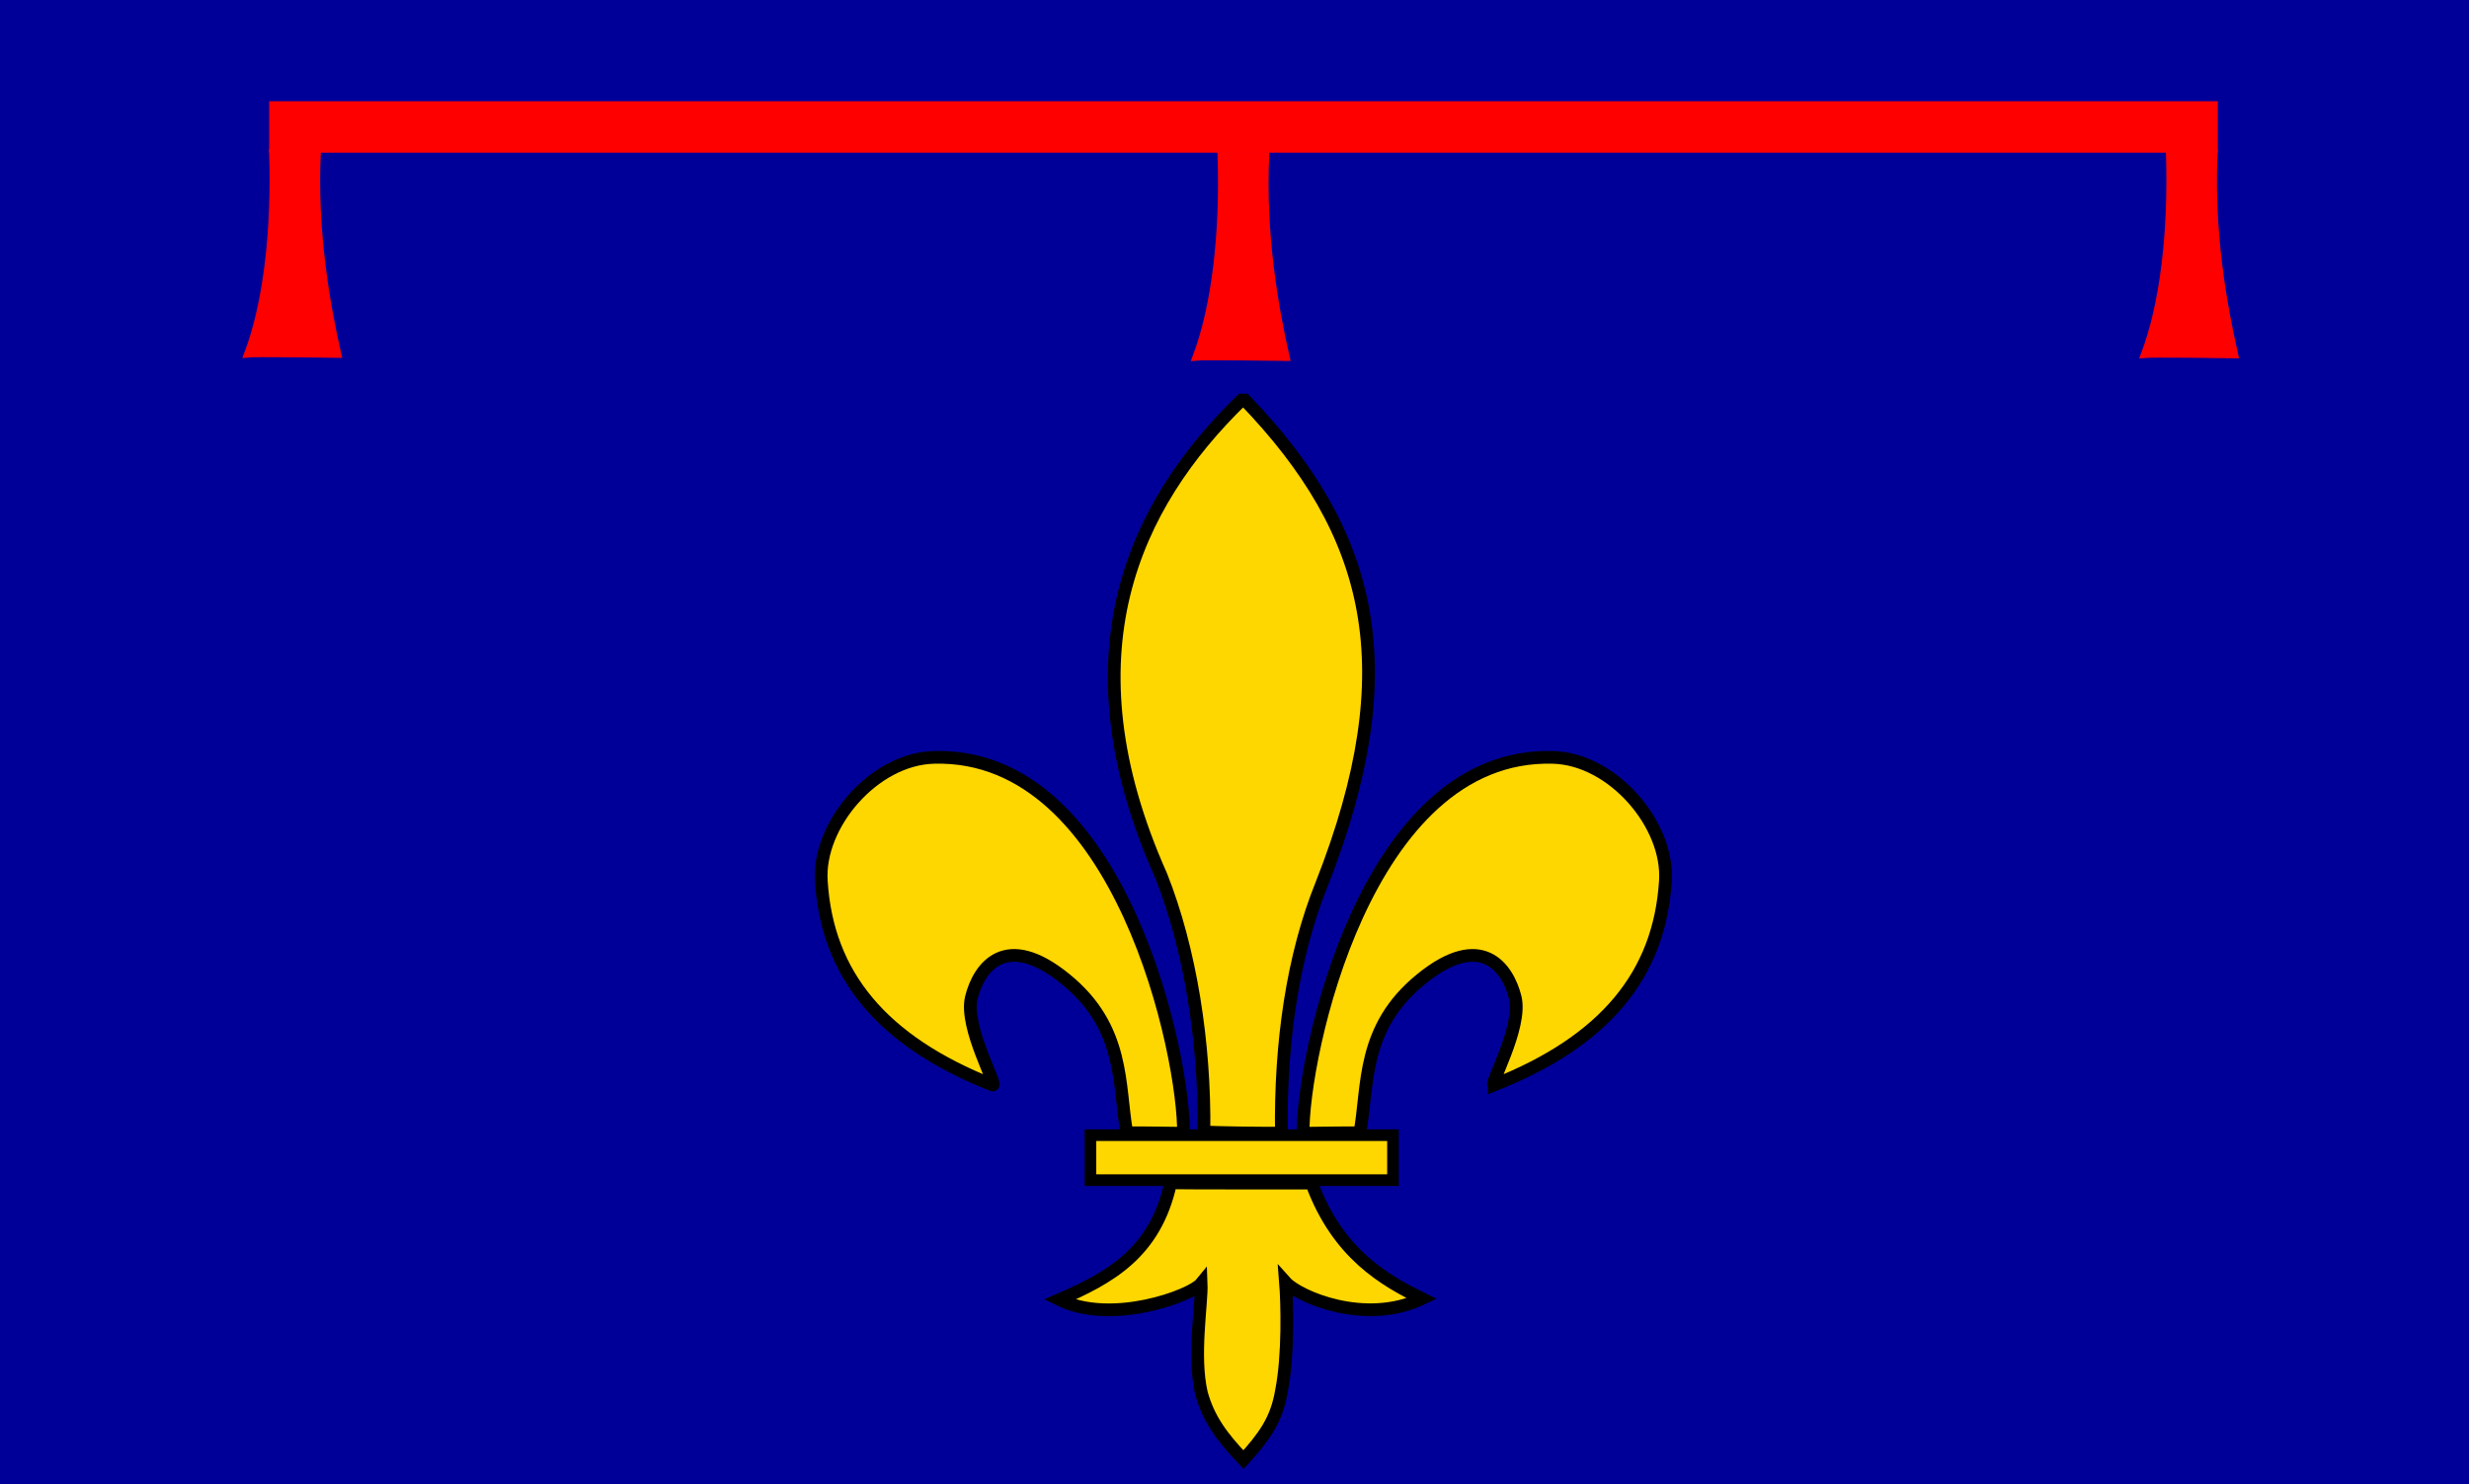
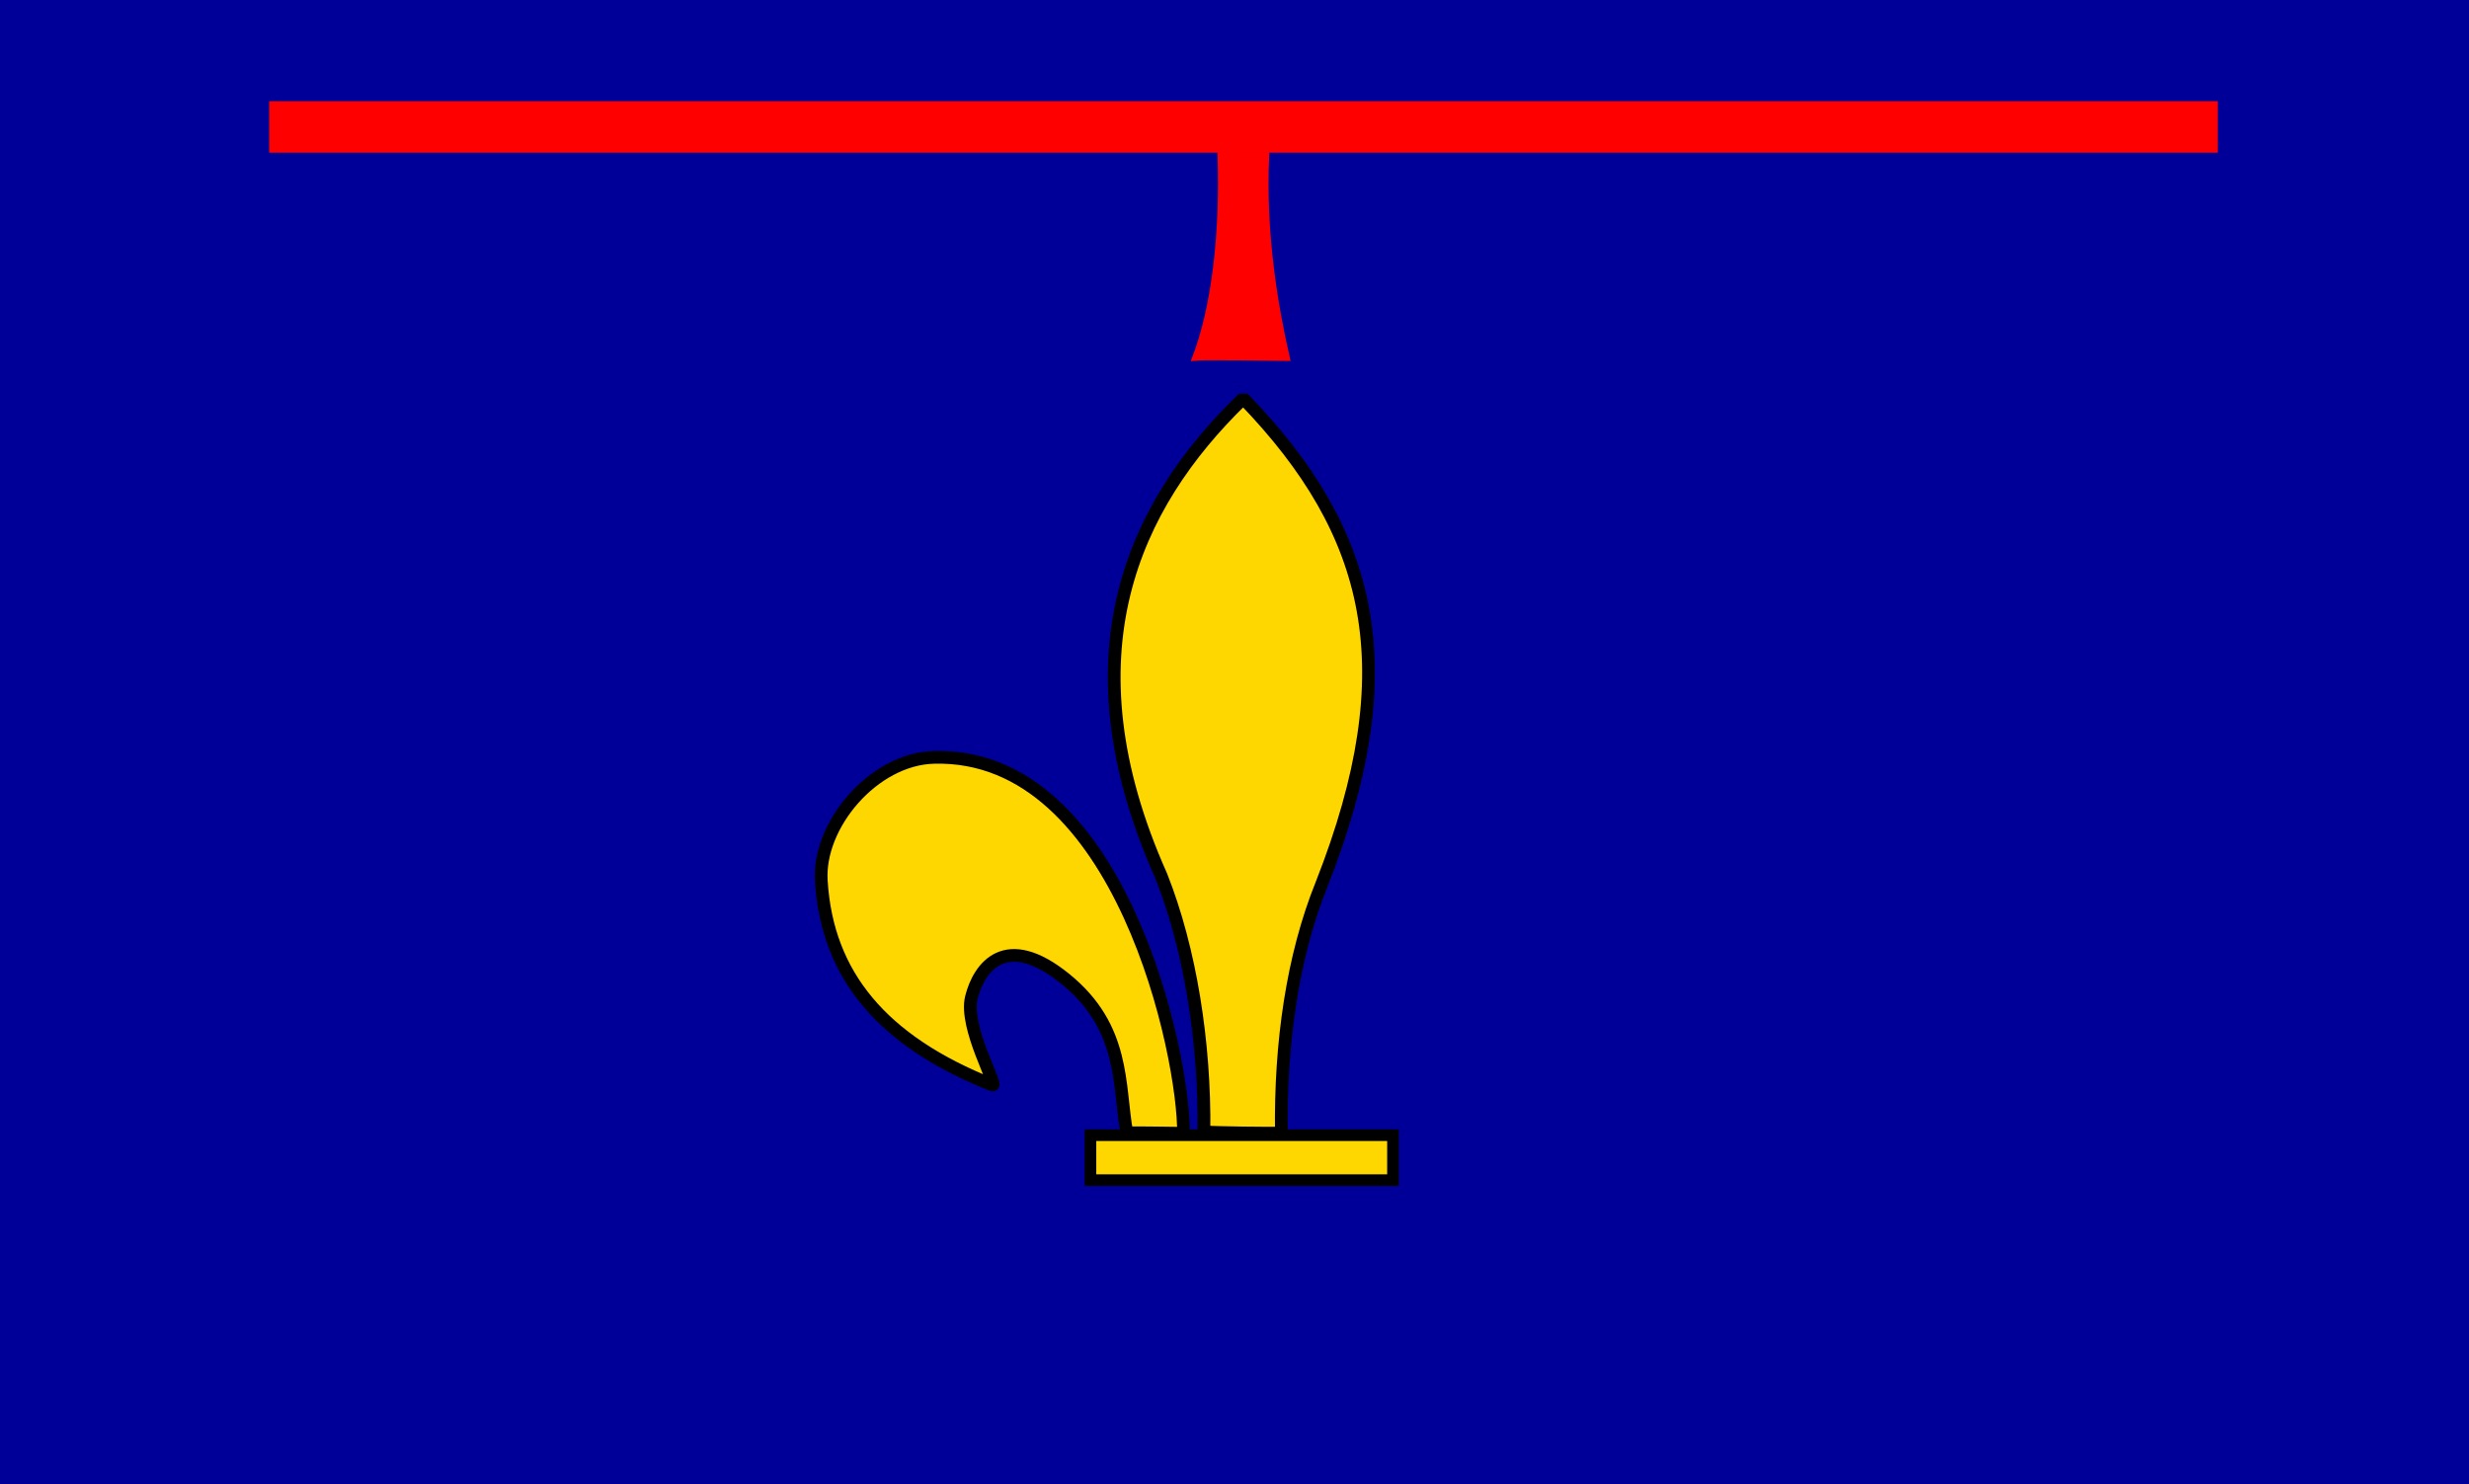
<svg xmlns="http://www.w3.org/2000/svg" xmlns:ns1="http://www.inkscape.org/namespaces/inkscape" xmlns:ns2="http://sodipodi.sourceforge.net/DTD/sodipodi-0.dtd" id="svg1350" ns1:version="0.48.3.1 r9886" viewBox="0 0 359.58 216.19" ns2:version="0.34" version="1.1" ns2:docname="_svgclean2.svg">
  <ns2:namedview id="base" bordercolor="#000000" ns1:window-x="0" ns1:window-width="674" ns1:window-height="645" ns1:window-maximized="0" ns1:zoom="0.22425739" showgrid="false" borderopacity="1" ns1:current-layer="svg1350" ns1:cx="371.98516" ns1:cy="-309.84758" ns1:window-y="0" borderlayer="top" />
  <rect id="rect625" style="fill-rule:evenodd;fill:#000099" height="216.19" width="359.58" y="0" x="0" />
  <g id="g909" transform="matrix(1.44 0 0 1.44 -80.353 -60.4)">
-     <path id="path619" style="fill-rule:evenodd;stroke:#000000;stroke-width:1.288;fill:#ffd700" d="m208.8 151.7c11.2-4.44 16.71-11.15 17.31-20.62 0.38-5.69-5.31-12.37-11.39-12.52-19.01-0.52-25.36 30.47-25.25 38.03 0.81 0 4.76-0.08 5.74-0.04 0.87-4.78 0.12-10.63 6.2-15.56 6.07-4.94 8.75-1.18 9.51 1.86s-2.8 9.15-2.12 8.85z" ns2:nodetypes="cssccssccccc" ns1:connector-curvature="0" transform="translate(-1.875,-6.09e-6)" />
    <path id="path620" style="fill-rule:evenodd;stroke:#000000;stroke-width:1.288;fill:#ffd700" d="m158.04 151.7c-11.19-4.44-16.71-11.15-17.3-20.62-0.38-5.69 5.3-12.37 11.39-12.52 19-0.52 25.36 30.47 25.24 38.03-0.8 0-4.75-0.08-5.73-0.04-0.87-4.78-0.13-10.63-6.2-15.56-6.07-4.94-8.76-1.18-9.52 1.86s2.81 9.15 2.12 8.85z" ns2:nodetypes="cssccssccccc" ns1:connector-curvature="0" transform="translate(-1.875,-6.09e-6)" />
    <path id="path621" style="fill-rule:evenodd;stroke:#000000;stroke-width:1.288;fill:#ffd700" d="m183.58 82.416c12.92 13.428 16.38 27.084 7.77 48.964-2.95 7.31-4.2 16.08-4.08 25.19-1.25 0.03-6.57-0.03-7.83-0.12 0.11-9.01-1.38-18.48-4.33-25.91-9.97-22.34-2.78-37.496 8.13-48.124h0.34z" ns2:nodetypes="cccccccc" ns1:connector-curvature="0" transform="translate(-1.875,-6.09e-6)" />
-     <path id="path622" style="fill-rule:evenodd;stroke:#000000;stroke-width:1.288;fill:#ffd700" d="m190.37 161.73c2.64 7.06 7.31 9.72 11.12 11.59-5.81 2.75-12.53-0.24-13.8-1.66 0.16 1.99 0.31 7.37-0.41 11-0.49 2.93-1.74 4.62-3.84 6.95-2.18-2.28-3.53-4.12-4.25-6.71-0.89-3.77 0.05-9.11-0.03-11.11-1.01 1.24-9.05 4.23-14.34 1.63 4.92-2.14 9.7-4.64 11.25-11.82 0.58 0.03 12.84 0.03 14.3 0.03v0.1z" ns2:nodetypes="cccccccccccccc" ns1:connector-curvature="0" transform="translate(-1.875,-6.09e-6)" />
    <rect id="rect623" style="fill-rule:evenodd;stroke:#000000;stroke-width:1.179;fill:#ffd700" transform="translate(-1.875,-6.09e-6)" height="4.552" width="30.6" y="156.78" x="167.96" />
  </g>
  <rect id="rect956" style="fill-rule:evenodd;fill:#ff0000" height="7.5" width="283.79" y="14.748" x="39.205" />
-   <path id="path957" ns1:connector-curvature="0" ns2:nodetypes="cccccc" style="fill-rule:evenodd;stroke:#ff0000;stroke-width:.839;fill:#ff0000" d="m46.301 22.124c-0.562 11.471 1.316 22.191 3.003 29.58-0.916-0.02-12.466-0.162-13.372-0.047 2.812-7.382 4.06-17.973 3.679-29.54 0.858 0.027 6.128 0.007 6.69 0.007z" />
  <path id="path963" ns1:connector-curvature="0" ns2:nodetypes="cccccc" style="fill-rule:evenodd;stroke:#ff0000;stroke-width:.839;fill:#ff0000" d="m184.43 22.577c-0.56 11.471 1.31 22.191 3 29.58-0.91-0.02-12.47-0.162-13.37-0.047 2.81-7.382 4.06-17.973 3.68-29.54 0.86 0.027 6.13 0.007 6.69 0.007z" />
-   <path id="path965" ns1:connector-curvature="0" ns2:nodetypes="cccccc" style="fill-rule:evenodd;stroke:#ff0000;stroke-width:.839;fill:#ff0000" d="m322.55 22.191c-0.56 11.471 1.32 22.191 3.01 29.58-0.92-0.021-12.47-0.162-13.38-0.047 2.82-7.382 4.06-17.974 3.68-29.54 0.86 0.027 6.13 0.007 6.69 0.007z" />
</svg>